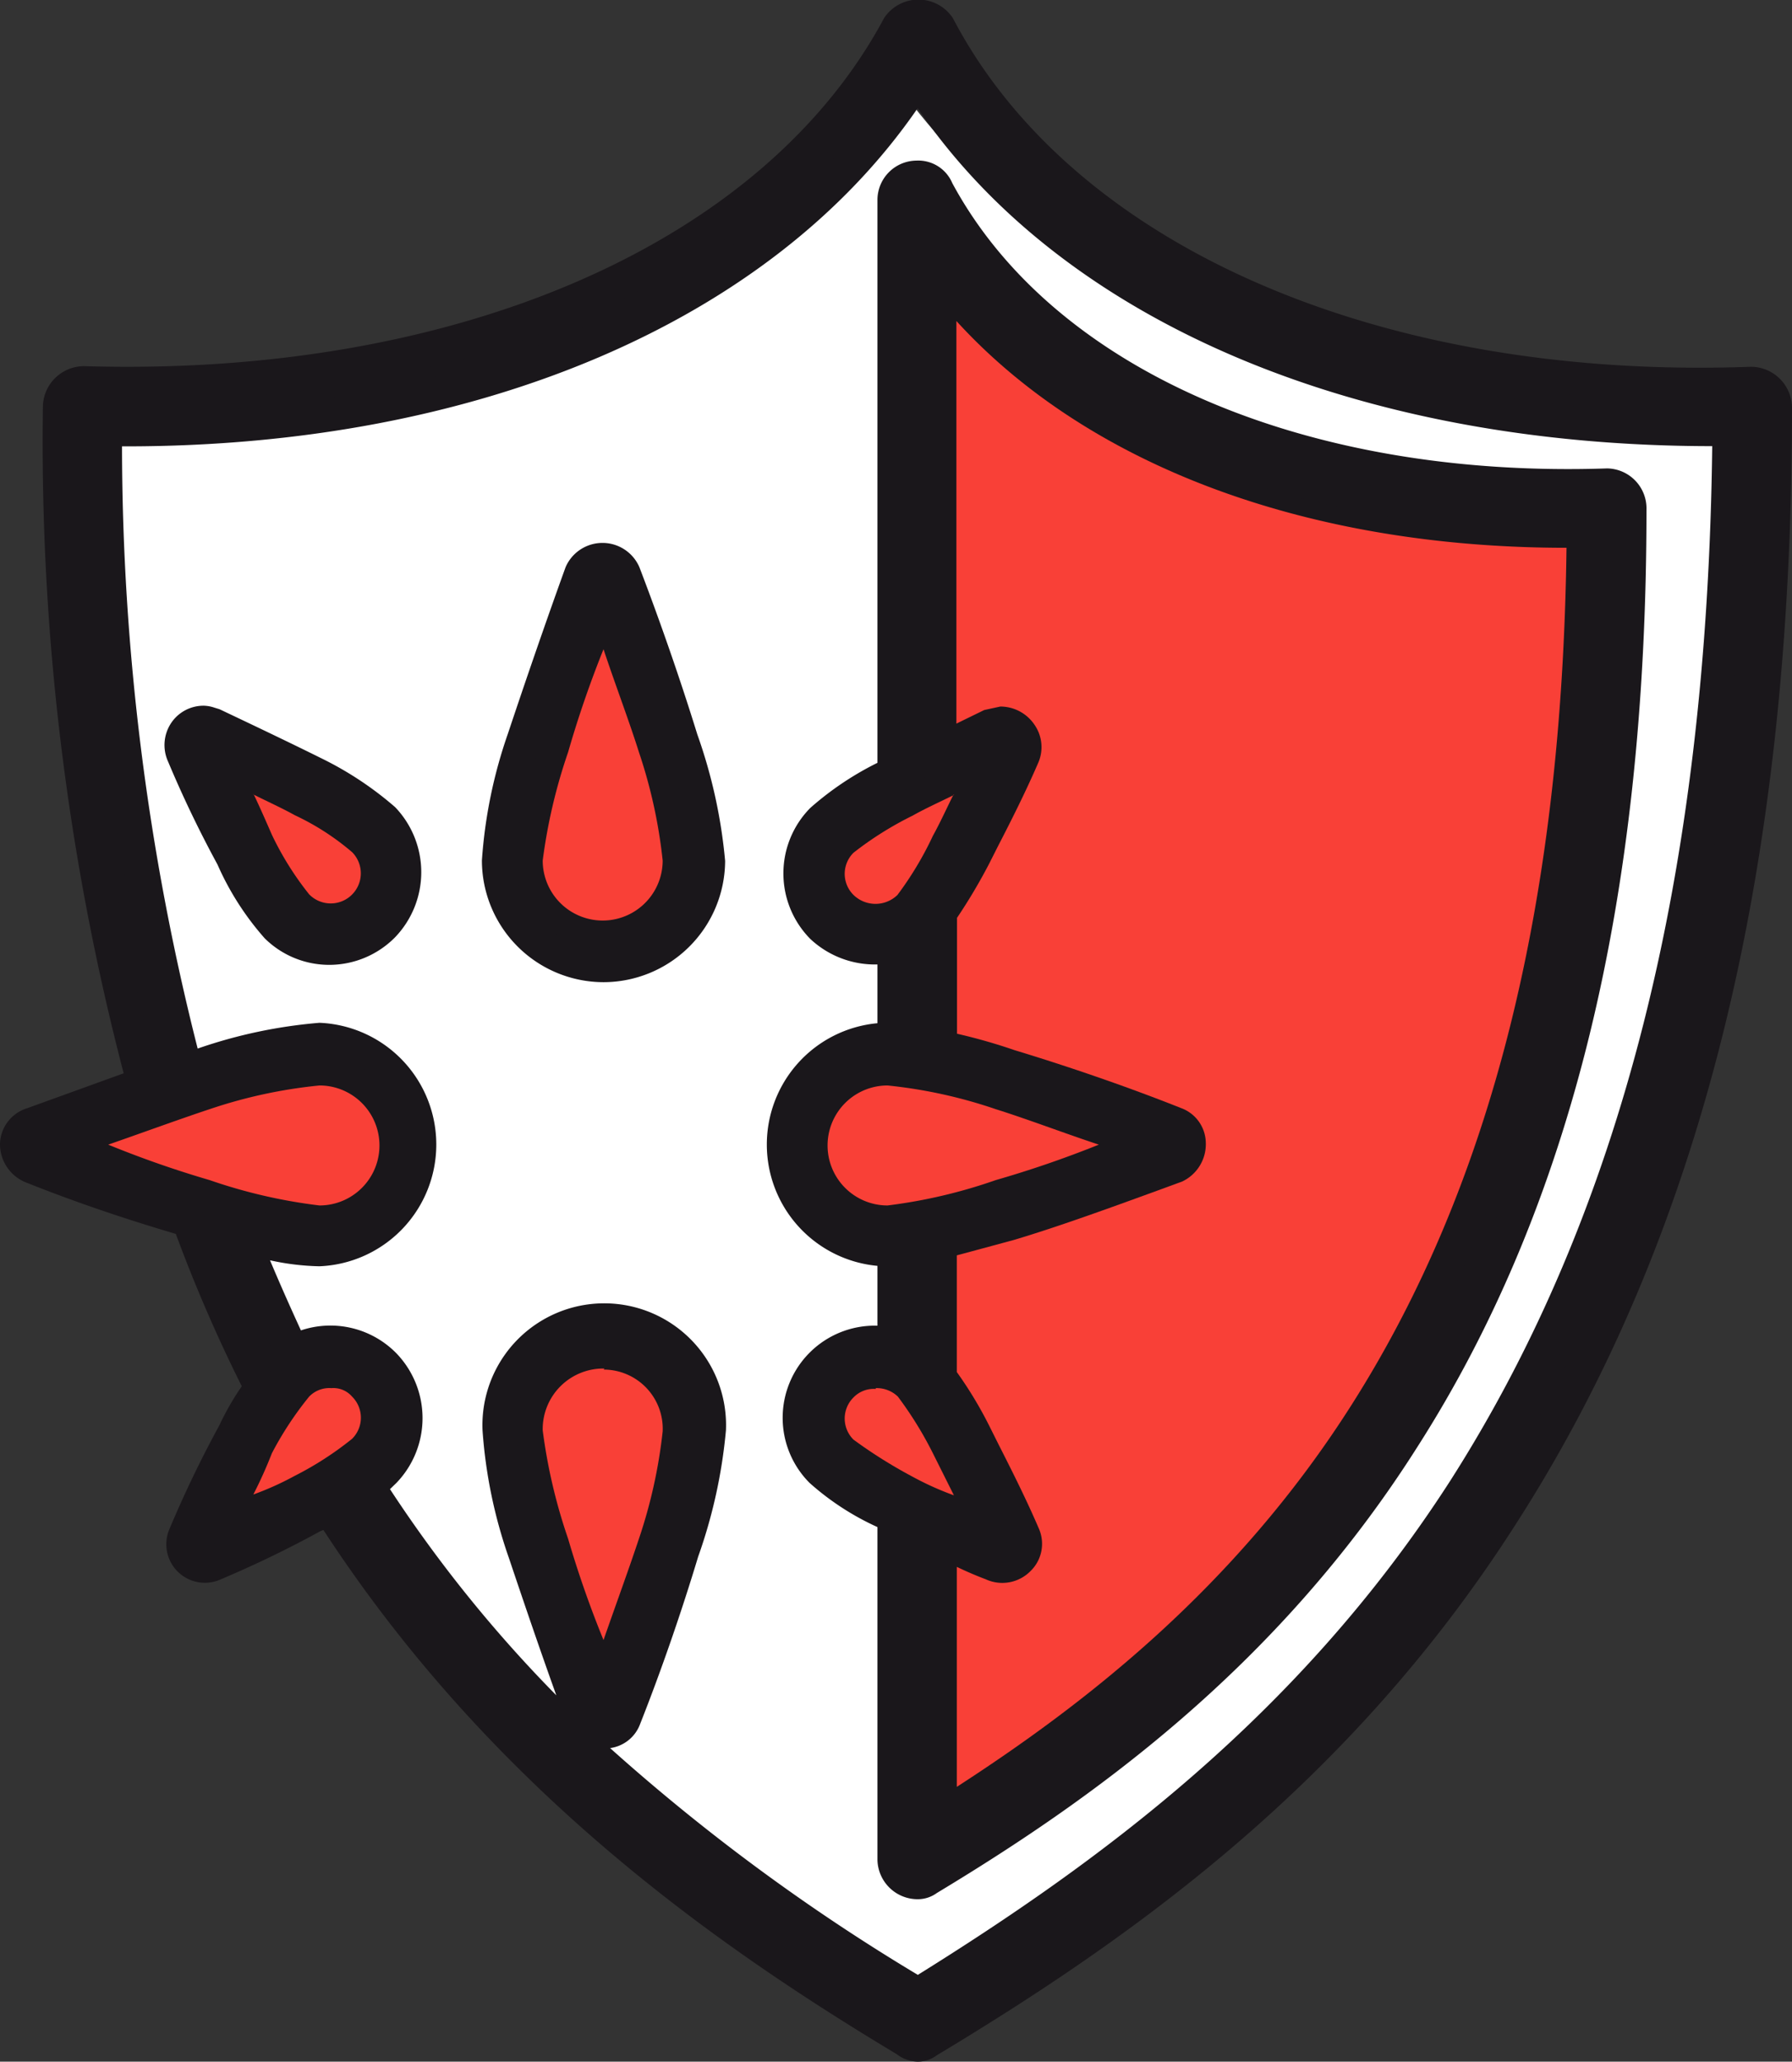
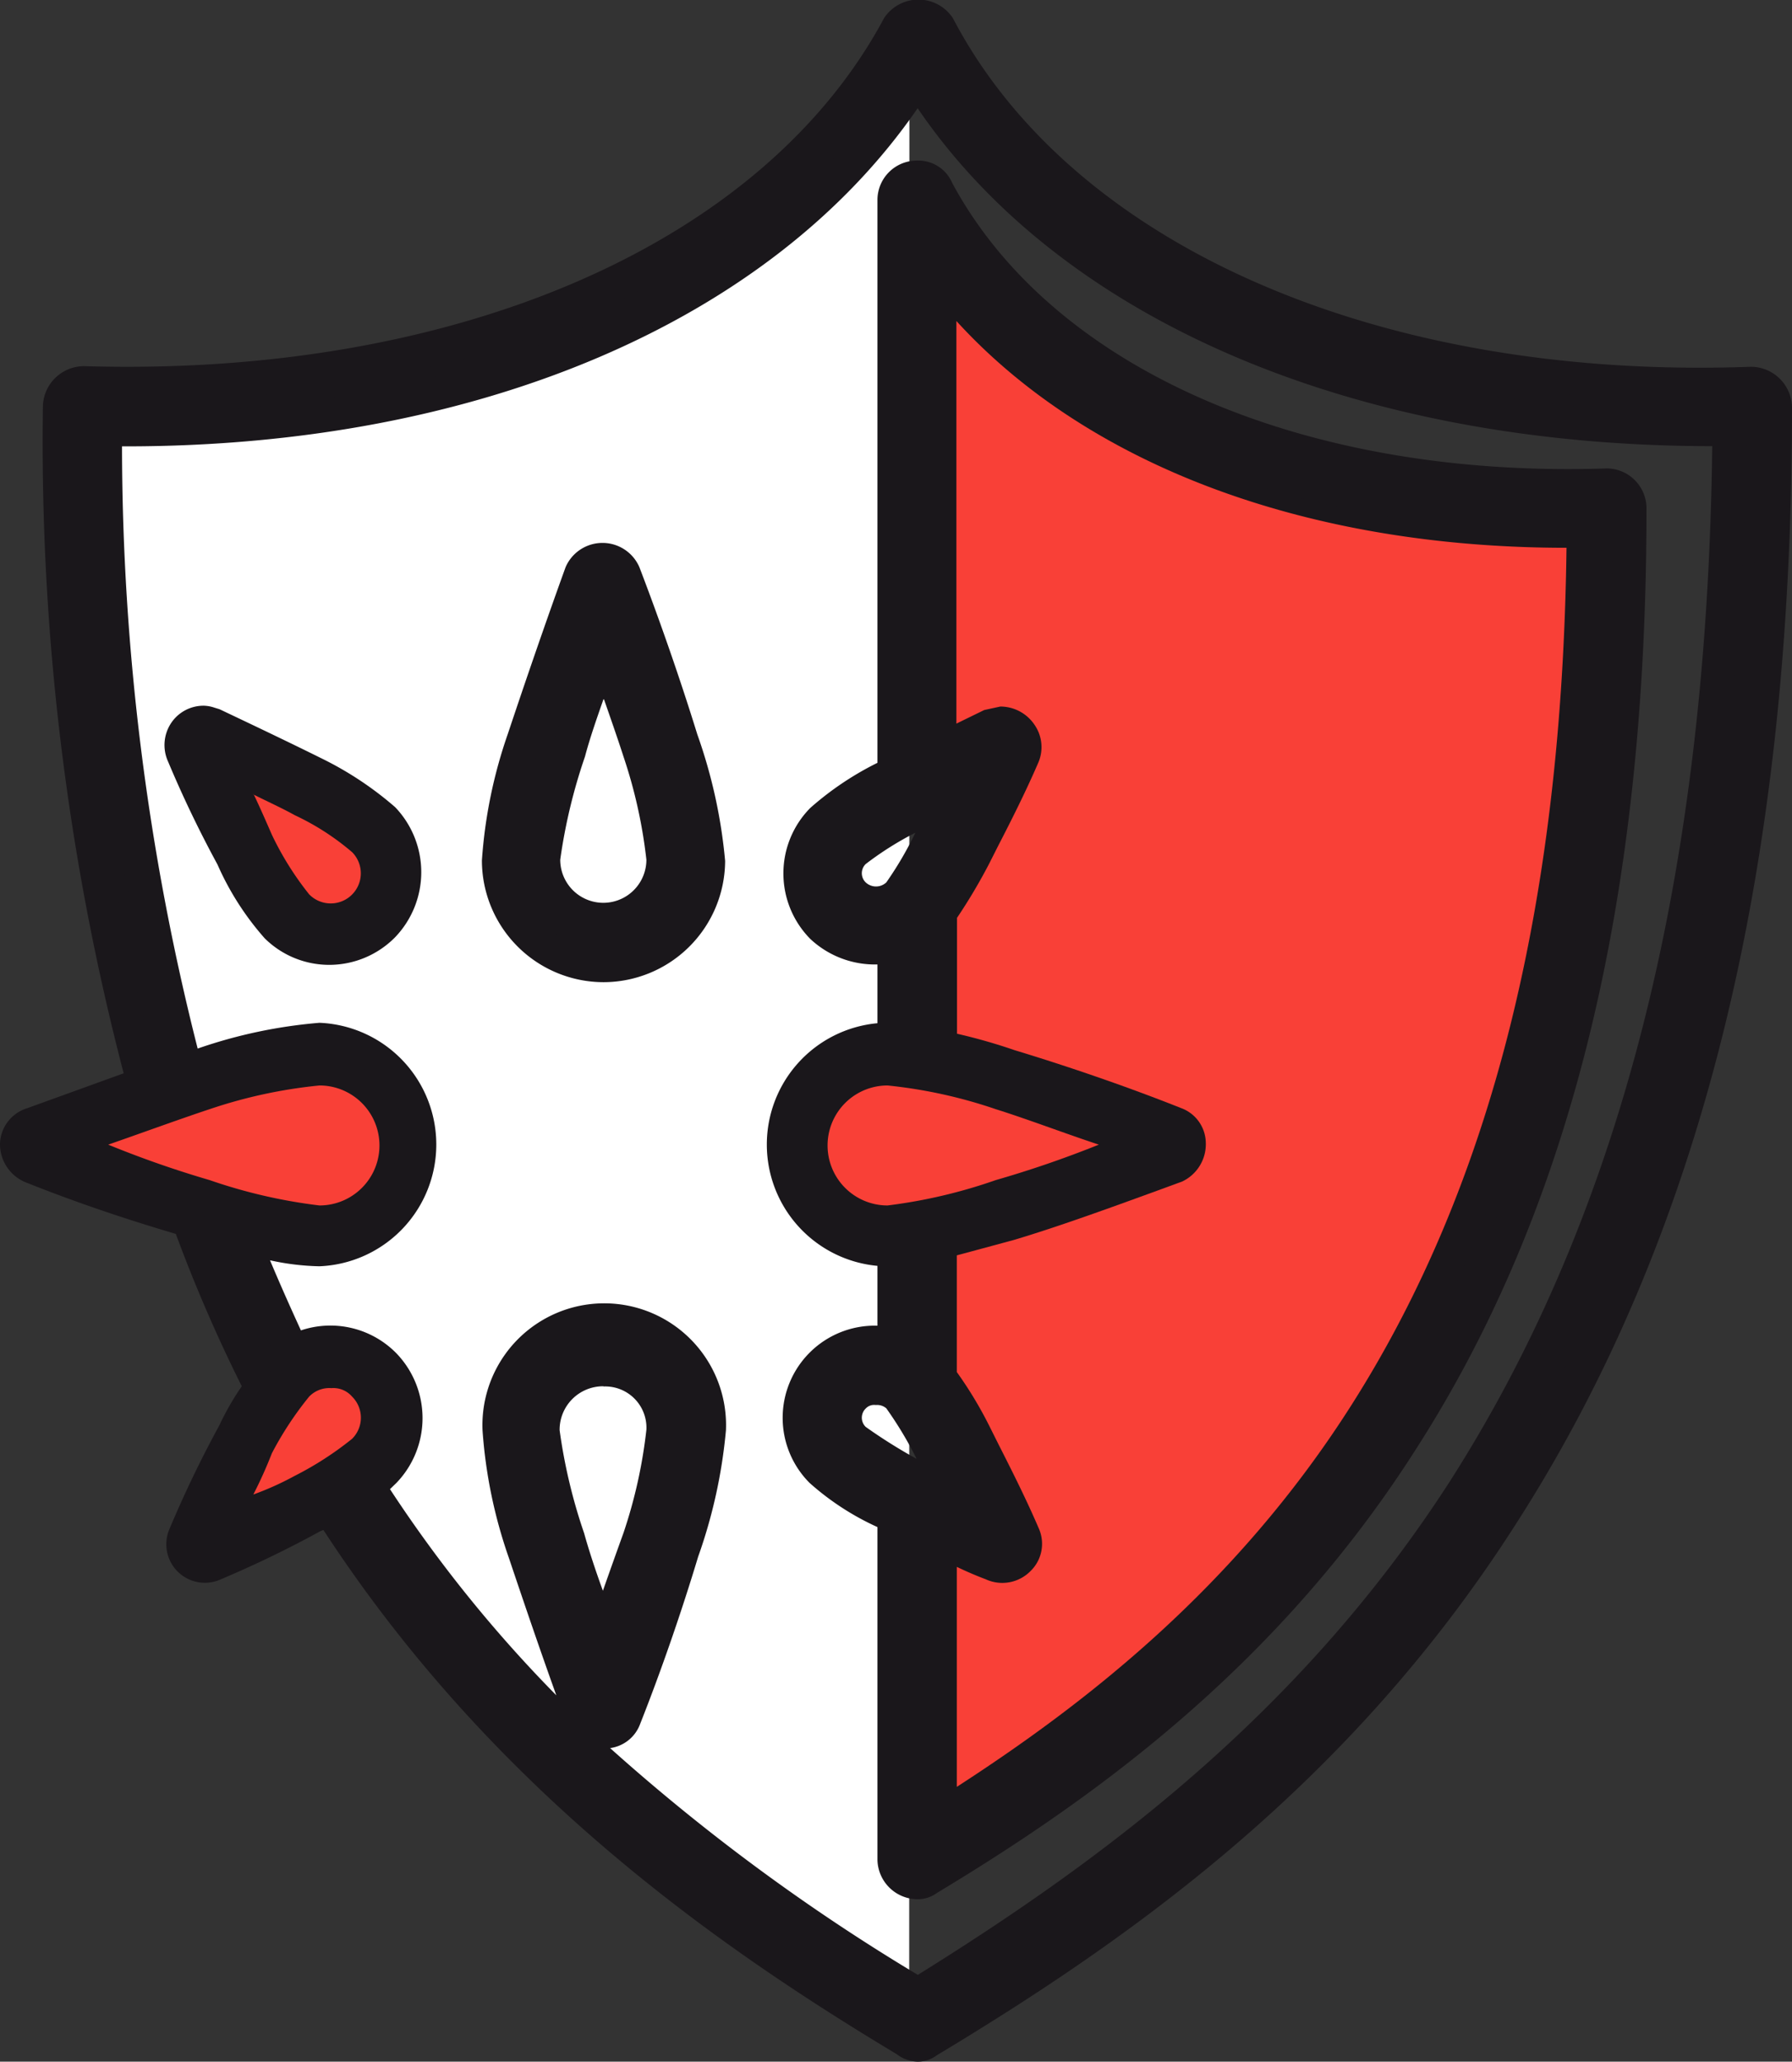
<svg xmlns="http://www.w3.org/2000/svg" viewBox="0 0 86.94 100">
  <rect x="0" y="0" width="86.94" height="100" fill="#333333" stroke="none" />
  <defs>
    <style>.cls-1{fill:#fff;}.cls-2{fill:#1a171b;}.cls-3{fill:#f94037;}</style>
  </defs>
  <title>Argument A1</title>
  <g id="Calque_2" data-name="Calque 2">
    <g id="Calque_1-2" data-name="Calque 1">
-       <path class="cls-1" d="M43.47,99.17C52.84,93.51,63.88,86.08,71.9,74c9-13.63,13.54-30.91,13.81-52.78C67.1,21.26,51.15,14.92,43.47,4Z" />
      <path class="cls-1" d="M44.12,4C37,14.92,22.32,21.26,5.15,21.25,5.4,43.12,9.57,60.4,17.89,74c7.4,12,17.58,19.47,26.22,25.14" />
      <path class="cls-2" d="M44.45.73a1,1,0,0,0-.9.57C37.32,13,21.9,19.18,4,18.61a1.12,1.12,0,0,0-1.15,1.15c0,12.88,1.48,23.7,4.1,32.81l-5.41,2a1.08,1.08,0,0,0,0,2.05c2.46,1,5.17,1.89,7.55,2.62a73.21,73.21,0,0,0,3.53,8.12,13.13,13.13,0,0,0-1.31,2.21c-.82,1.48-1.64,3.2-2.38,4.92a1,1,0,0,0,1.39,1.39c1.72-.74,3.44-1.56,4.92-2.38.25-.08.41-.25.66-.33.08.08.16.25.25.33C24,85.7,34.28,93.17,44,99A.86.86,0,0,0,45,99c9.68-5.82,20-13.29,27.8-25.51S86.12,44.36,86.12,19.76A1.12,1.12,0,0,0,85,18.61C67.09,19.18,51.67,13,45.44,1.3a1.13,1.13,0,0,0-1-.58Zm.08,3c7.05,11.4,22.14,17.31,39.37,17.06C83.74,44.45,78.49,60.69,71,72.33S53.8,91,44.54,96.77C35.19,91,25.43,83.89,18,72.33c-.08-.17-.08-.25-.16-.33a3.27,3.27,0,0,0,.82-.66h0a3.71,3.71,0,0,0,0-5.17,3.41,3.41,0,0,0-2.54-1.07,3.81,3.81,0,0,0-1.89.49c-.82-1.8-1.64-3.61-2.46-5.66a15.11,15.11,0,0,0,3.77.66,5.06,5.06,0,0,0,5.09-5.09,5.11,5.11,0,0,0-5.09-5.09,25,25,0,0,0-6,1.31,1.17,1.17,0,0,0-.49.17A120.08,120.08,0,0,1,5.08,20.82c17.22.25,32.32-5.66,39.45-17.06ZM44.45,8.6a1.09,1.09,0,0,0-1.07,1.07v27.8c0,.08-.08.08-.16.08a15.83,15.83,0,0,0-3.36,2.21,3.71,3.71,0,0,0,0,5.17,3.76,3.76,0,0,0,3.53.9v4.68c-.08,0-.25-.08-.33-.08A5.11,5.11,0,0,0,38,55.52a5.06,5.06,0,0,0,5.09,5.09h.33v4.68a3.43,3.43,0,0,0-.9-.17,3.59,3.59,0,0,0-2.62,1.07,3.71,3.71,0,0,0,0,5.17,13.26,13.26,0,0,0,3.36,2.13.25.25,0,0,0,.16.08V90.21a1.07,1.07,0,0,0,1.64.9c8-4.84,16.57-11.15,23-21.41s11-24.44,11-45A1.11,1.11,0,0,0,78,23.53C63.24,24,50.61,18.77,45.44,9.18a1,1,0,0,0-1-.58Zm1.15,4.68c6.32,8.37,18,12.63,31.25,12.47-.16,19.68-4.43,33.14-10.58,42.81-5.82,9.18-13.37,15-20.67,19.6V74.71c.82.41,1.72.82,2.54,1.15a1.09,1.09,0,0,0,1.48-1.39C48.88,72.74,48,71,47.24,69.54a17.78,17.78,0,0,0-1.64-2.71V60.27c1-.25,2.13-.57,3.36-.9,2.46-.74,5.33-1.8,8-2.79a1.11,1.11,0,0,0,0-2.05c-2.71-1.07-5.58-2.05-8-2.79a23,23,0,0,0-3.36-.9V44.28a23.27,23.27,0,0,0,1.64-2.71c.74-1.48,1.64-3.2,2.38-4.92a1.13,1.13,0,0,0-1.07-1.56,3.61,3.61,0,0,1-.41.08c-.82.41-1.72.82-2.54,1.23V13.28ZM29.28,27.14a1.1,1.1,0,0,0-1.07.66c-1,2.71-2,5.58-2.79,8a23.58,23.58,0,0,0-1.23,5.91,5.09,5.09,0,1,0,10.17,0,24.47,24.47,0,0,0-1.31-5.91c-.74-2.46-1.72-5.33-2.79-8a1.07,1.07,0,0,0-1-.66Zm-19.36,8a1.09,1.09,0,0,0-1,1.56c.74,1.72,1.56,3.44,2.38,4.92a13.26,13.26,0,0,0,2.13,3.36,3.65,3.65,0,1,0,5.17-5.17,15.83,15.83,0,0,0-3.36-2.21c-1.48-.74-3.2-1.56-4.92-2.38a3.55,3.55,0,0,0-.41-.08ZM29.28,64.21a5.13,5.13,0,0,0-5.09,5.17,23.58,23.58,0,0,0,1.23,5.91c.82,2.46,1.8,5.33,2.79,8a1.11,1.11,0,0,0,2.05,0c1.07-2.71,2.05-5.58,2.79-8a24.5,24.5,0,0,0,1.31-5.91,5.13,5.13,0,0,0-5.09-5.17Zm0-32.73c.57,1.72,1.23,3.44,1.72,5a24.48,24.48,0,0,1,1.15,5.25,2.91,2.91,0,1,1-5.82,0,26.51,26.51,0,0,1,1.23-5.25,51.91,51.91,0,0,1,1.72-5Zm-17,7.05c.66.33,1.39.66,2,1a12.27,12.27,0,0,1,2.79,1.8A1.45,1.45,0,1,1,15,43.38a14.81,14.81,0,0,1-1.8-2.87c-.25-.57-.57-1.31-.9-2Zm34,0c-.33.66-.66,1.39-1,2a16.23,16.23,0,0,1-1.72,2.87,1.53,1.53,0,0,1-2.13,0,1.44,1.44,0,0,1,0-2.05,16.38,16.38,0,0,1,2.87-1.8c.58-.33,1.31-.66,2-1ZM15.5,52.65a2.91,2.91,0,0,1,0,5.82,25.59,25.59,0,0,1-5.33-1.23,50.14,50.14,0,0,1-4.92-1.72c1.64-.57,3.44-1.23,4.92-1.72a23.93,23.93,0,0,1,5.33-1.15Zm27.56,0a23.6,23.6,0,0,1,5.25,1.15c1.56.49,3.28,1.15,5,1.72a51.77,51.77,0,0,1-5,1.72,25.21,25.21,0,0,1-5.25,1.23,2.91,2.91,0,0,1,0-5.82ZM29.28,66.43a2.87,2.87,0,0,1,2.87,3A24.5,24.5,0,0,1,31,74.63c-.49,1.48-1.15,3.28-1.72,4.92a50.74,50.74,0,0,1-1.72-4.92,26.53,26.53,0,0,1-1.23-5.25,2.94,2.94,0,0,1,3-3Zm-13.2.9a1.2,1.2,0,0,1,1,.41,1.44,1.44,0,0,1,0,2.05,15.9,15.9,0,0,1-2.79,1.8,14.39,14.39,0,0,1-2,.9,21,21,0,0,0,.9-2A16.31,16.31,0,0,1,15,67.74a1.36,1.36,0,0,1,1.07-.41Zm26.41,0a1.48,1.48,0,0,1,1.07.41,18.06,18.06,0,0,1,1.72,2.79l1,2a14.41,14.41,0,0,1-2-.9,23.41,23.41,0,0,1-2.87-1.8,1.44,1.44,0,0,1,0-2.05,1.36,1.36,0,0,1,1.07-.41Z" />
      <path class="cls-2" d="M44.51,100a1.74,1.74,0,0,1-1-.36c-8.59-5.16-19.56-12.76-27.82-25.43l-.13.05a52.88,52.88,0,0,1-4.86,2.35,1.87,1.87,0,0,1-2.46-2.49,54.85,54.85,0,0,1,2.41-5,12.79,12.79,0,0,1,1.08-1.88,73.86,73.86,0,0,1-3.2-7.39C5.65,59,3.28,58.16,1.25,57.35A2,2,0,0,1,0,55.46a1.86,1.86,0,0,1,1.3-1.7L6,52.06a121.21,121.21,0,0,1-3.92-32.3,2,2,0,0,1,2-2c18,.54,32.93-5.89,38.81-16.88a2,2,0,0,1,3.34,0C52,11.91,66.9,18.45,84.94,17.79h0a2,2,0,0,1,2,2c0,22.44-4.39,40.15-13.42,54.17C65.43,86.61,54.79,94.07,45.45,99.69A1.54,1.54,0,0,1,44.51,100Zm-.1-1.74.19,0C53.78,92.76,64.23,85.44,72.14,73,81,59.3,85.3,41.87,85.3,19.76a.3.3,0,0,0-.33-.33C66.32,20,50.89,13.23,44.72,1.69c-.06-.12-.39-.1-.43,0C38.1,13.23,22.64,20.09,4,19.43a.3.3,0,0,0-.3.33C3.69,32,5.06,43,7.76,52.34l.21.74L1.84,55.31c-.14,0-.19.11-.2.21a.33.33,0,0,0,.23.31c2.07.83,4.52,1.68,7.47,2.6l.38.12.14.38a72.32,72.32,0,0,0,3.49,8l.23.45-.29.41a12.51,12.51,0,0,0-1.23,2.07A54.26,54.26,0,0,0,9.7,74.79a.23.23,0,0,0,0,.29.22.22,0,0,0,.27,0c1.82-.78,3.5-1.59,4.86-2.35l.3-.15a2.52,2.52,0,0,1,.49-.24l.49-.16.36.37a2.13,2.13,0,0,1,.22.29l.13.17c8,12.49,18.44,19.77,27.54,25.25Zm.12-.52-.43-.27C35.18,92,25,84.77,17.27,72.78l-.14-.31-.79-.81,1.09-.39a2.54,2.54,0,0,0,.59-.48,2.89,2.89,0,0,0,0-4,2.89,2.89,0,0,0-3.44-.44l-.78.45-.37-.82c-.83-1.83-1.66-3.66-2.48-5.7l-.62-1.54,1.6.45a14.29,14.29,0,0,0,3.55.63,4.22,4.22,0,0,0,4.26-4.27,4.27,4.27,0,0,0-4.26-4.27,24.49,24.49,0,0,0-5.7,1.26l-.29,0-.9.46-.39-.89a120.52,120.52,0,0,1-4-31.3V20H5.1c17.55.3,32.05-6,38.74-16.67l.7-1.12.69,1.12C51.84,14,66.23,20.25,83.89,20h.84v.84c-.15,21.53-4.41,38.52-13,51.94C64,84.7,53.87,92,45,97.47ZM29.6,84.79a97.21,97.21,0,0,0,14.93,11c8.65-5.39,18.41-12.46,25.8-23.92,8.32-13,12.49-29.42,12.74-50.23-17.17,0-31.47-6-38.55-16.39C37.41,15.58,23.22,21.65,6.12,21.65h-.2A118.93,118.93,0,0,0,9.59,50.86a24,24,0,0,1,5.91-1.25,5.91,5.91,0,0,1,0,11.81,12.16,12.16,0,0,1-2.4-.29c.5,1.19,1,2.31,1.5,3.4a4.48,4.48,0,0,1,4.63,1.11,4.53,4.53,0,0,1,0,6.29l-.31.3a65.06,65.06,0,0,0,8.07,10c-.83-2.31-1.62-4.64-2.31-6.69a23.6,23.6,0,0,1-1.27-6.17,5.91,5.91,0,1,1,11.81,0,25,25,0,0,1-1.35,6.14c-.79,2.62-1.78,5.5-2.81,8.1A1.81,1.81,0,0,1,29.6,84.79ZM29.28,65A4.31,4.31,0,0,0,25,69.38,24.42,24.42,0,0,0,26.21,75C27,77.48,28,80.34,29,83c.06.13.23.13.3.14a.2.2,0,0,0,.21-.13c1-2.58,2-5.42,2.77-8a24.62,24.62,0,0,0,1.28-5.67A4.31,4.31,0,0,0,29.28,65ZM44.5,92.12a1.95,1.95,0,0,1-1.93-1.91V74.07a13,13,0,0,1-3.29-2.14,4.47,4.47,0,0,1,3.21-7.63h.08V61.4a5.91,5.91,0,0,1,0-11.77V46.78a4.58,4.58,0,0,1-3.26-1.24,4.52,4.52,0,0,1,0-6.35A14.89,14.89,0,0,1,42.57,37V9.67a1.91,1.91,0,0,1,1.89-1.88A1.79,1.79,0,0,1,46.2,8.88c4.85,9,17,14.34,31.77,13.84h0a1.94,1.94,0,0,1,1.91,2c0,18.91-3.64,33.78-11.12,45.47C61.87,81.06,52.68,87.46,45.45,91.82A1.57,1.57,0,0,1,44.5,92.12Zm-.91-19.38h.62V90.21a.29.29,0,0,0,.17.23l.23,0c7.08-4.26,16.06-10.51,22.78-21.14,7.31-11.42,10.87-26,10.87-44.59a.29.29,0,0,0-.25-.33C62.68,24.9,49.9,19.2,44.72,9.57a.27.27,0,0,0-.51.1V38.29l-.74.06a14.52,14.52,0,0,0-3,2,2.91,2.91,0,0,0,0,4,3,3,0,0,0,2.72.67l1-.28v6.57L43,51.25a4.27,4.27,0,0,0,.09,8.53h1.15v6.55l-1-.26a2.57,2.57,0,0,0-2.74.69,2.89,2.89,0,0,0,0,4A13.07,13.07,0,0,0,43.58,72.74Zm1.2,16.91V73.39L46,74c.8.4,1.68.8,2.48,1.12a.33.33,0,0,0,.37-.05.19.19,0,0,0,0-.24c-.59-1.37-1.29-2.75-1.9-4l-.46-.93a17.08,17.08,0,0,0-1.56-2.58l-.17-.22V59.63l.62-.15,2-.53,1.36-.37c2.07-.62,4.49-1.5,6.83-2.36l1.14-.41c.13-.06.14-.25.13-.3s-.1-.2-.13-.21c-2.57-1-5.4-2-8-2.78a22,22,0,0,0-3.26-.87l-.69-.12V44l.16-.22a22.47,22.47,0,0,0,1.58-2.61l.45-.89c.62-1.22,1.32-2.61,1.9-4a.26.26,0,0,0,0-.26.34.34,0,0,0-.29-.15.44.44,0,0,1-.18.06l-1.13.54L46,37.14l-1.19.6V10.83l1.48,2c5.95,7.88,17.09,12.29,30.58,12.14h.84v.84C77.52,43.75,74,57.9,67,69,60.71,78.86,52.5,84.79,46,88.86ZM46.42,76V86.67c6.09-3.94,13.48-9.59,19.16-18.54C72.36,57.46,75.78,43.86,76,26.57c-12.61,0-23.22-4-29.6-11V35.1l.12-.06,1.23-.6.78-.17a2,2,0,0,1,1.67.9A1.9,1.9,0,0,1,50.37,37c-.6,1.39-1.31,2.8-1.93,4l-.46.91a27,27,0,0,1-1.55,2.61v5.62a27.32,27.32,0,0,1,2.8.8c2.61.79,5.49,1.78,8.08,2.81a1.82,1.82,0,0,1,1.19,1.67,2,2,0,0,1-1.15,1.89l-1.2.44c-2.36.86-4.81,1.75-6.95,2.39l-1.37.37-1.41.38v5.66A19.4,19.4,0,0,1,48,69.17l.46.92c.63,1.24,1.34,2.65,1.94,4.05A1.84,1.84,0,0,1,50,76.2a1.92,1.92,0,0,1-2.18.4C47.37,76.43,46.9,76.23,46.42,76ZM29.33,81.88l-.81-2a51.63,51.63,0,0,1-1.75-5,27.34,27.34,0,0,1-1.26-5.47,3.78,3.78,0,0,1,3.77-3.77A3.69,3.69,0,0,1,33,69.38a25.35,25.35,0,0,1-1.19,5.49c-.34,1-.76,2.19-1.17,3.36Zm-.05-14.64a2.11,2.11,0,0,0-2.13,2.13,26.38,26.38,0,0,0,1.19,5c.25.9.58,1.88.91,2.79.35-1,.69-1.95,1-2.81a23.92,23.92,0,0,0,1.11-5A2,2,0,0,0,29.28,67.25ZM47.93,74l-2-.74a15,15,0,0,1-2.09-1,24.22,24.22,0,0,1-3-1.86,2.27,2.27,0,0,1-.09-3.29,2.18,2.18,0,0,1,1.65-.65,2.27,2.27,0,0,1,1.64.64,18.3,18.3,0,0,1,1.87,3Zm-5.44-5.85a.56.56,0,0,0-.49.17.62.62,0,0,0,0,.89,25.15,25.15,0,0,0,2.47,1.55A18.25,18.25,0,0,0,43,68.31.68.68,0,0,0,42.49,68.15ZM10.63,74l.93-1.87a20.21,20.21,0,0,0,.87-1.89,16.87,16.87,0,0,1,2-3.08,2.17,2.17,0,0,1,1.65-.65,2,2,0,0,1,1.64.73,2.17,2.17,0,0,1,.6,1.52,2.26,2.26,0,0,1-.67,1.61,16.32,16.32,0,0,1-3,1.95,15.44,15.44,0,0,1-2.06.95Zm5.44-5.85a.55.55,0,0,0-.49.17A16,16,0,0,0,14,70.82a15.93,15.93,0,0,0,2.49-1.61.64.64,0,0,0,.2-.45.63.63,0,0,0-.19-.45A.47.47,0,0,0,16.08,68.15Zm27-8.86a3.73,3.73,0,0,1,0-7.46A24.33,24.33,0,0,1,48.55,53c.89.28,1.84.62,2.8,1,.73.26,1.47.52,2.22.77l2.18.73-2.15.82A53.12,53.12,0,0,1,48.52,58,27.72,27.72,0,0,1,43.06,59.29Zm0-5.82a2.09,2.09,0,0,0,0,4.18,24.71,24.71,0,0,0,5-1.19c.9-.23,1.86-.56,2.83-.91l-.09,0c-.95-.34-1.87-.66-2.75-.94A23.1,23.1,0,0,0,43.06,53.47ZM15.5,59.29A26.74,26.74,0,0,1,9.93,58c-1.67-.47-3.64-1.21-5-1.75l-2-.81,3.75-1.32c1.13-.4,2.26-.8,3.25-1.13a24.41,24.41,0,0,1,5.59-1.19,3.73,3.73,0,0,1,0,7.46ZM7.62,55.55c.91.33,1.88.65,2.77.9a24.89,24.89,0,0,0,5.11,1.2,2.09,2.09,0,0,0,0-4.18,23.53,23.53,0,0,0-5.09,1.11C9.57,54.86,8.61,55.2,7.62,55.55Zm21.66-7.91a5.91,5.91,0,0,1-5.9-5.91,23.46,23.46,0,0,1,1.26-6.14c.83-2.49,1.82-5.37,2.8-8.08a1.95,1.95,0,0,1,3.58,0c1,2.61,2,5.49,2.81,8.11a25,25,0,0,1,1.35,6.14A5.91,5.91,0,0,1,29.28,47.64Zm0-19.69c-.12,0-.26,0-.3.14-1,2.68-2,5.54-2.77,8A24.25,24.25,0,0,0,25,41.74a4.26,4.26,0,1,0,8.53,0,24.62,24.62,0,0,0-1.28-5.67c-.78-2.58-1.76-5.41-2.77-8A.25.25,0,0,0,29.28,28ZM16,46.8a4.45,4.45,0,0,1-3.16-1.29,13.74,13.74,0,0,1-2.29-3.58,55.05,55.05,0,0,1-2.4-5,1.93,1.93,0,0,1,.14-1.84,1.89,1.89,0,0,1,1.6-.86,1.73,1.73,0,0,1,.5.09l.26.08c1.73.82,3.45,1.64,4.94,2.38a16.46,16.46,0,0,1,3.58,2.37,4.56,4.56,0,0,1,0,6.31A4.49,4.49,0,0,1,16,46.8ZM9.92,35.92A.25.25,0,0,0,9.7,36a.3.3,0,0,0,0,.29c.77,1.8,1.58,3.48,2.35,4.86a13.09,13.09,0,0,0,2,3.18,3,3,0,0,0,4,0,2.9,2.9,0,0,0,0-4,15.29,15.29,0,0,0-3.18-2.08c-1.41-.71-3.1-1.51-4.78-2.31Zm19.36,9.6a3.78,3.78,0,0,1-3.77-3.77,27.55,27.55,0,0,1,1.27-5.49,53.14,53.14,0,0,1,1.74-5l.82-2.14.73,2.17c.25.74.51,1.47.76,2.2.34,1,.68,1.92,1,2.82A25.33,25.33,0,0,1,33,41.74,3.74,3.74,0,0,1,29.28,45.51Zm0-11.61c-.35,1-.67,1.92-.9,2.79a26.64,26.64,0,0,0-1.2,5,2.09,2.09,0,1,0,4.18,0,24,24,0,0,0-1.11-5c-.28-.87-.61-1.81-.94-2.76ZM16,44.63a2.26,2.26,0,0,1-1.6-.67,15.26,15.26,0,0,1-2-3.09c-.26-.6-.58-1.32-.9-2l-1.1-2.19,2.84,1.4c.48.23,1,.46,1.37.7a13,13,0,0,1,3,2,2.16,2.16,0,0,1,.59,1.52A2.29,2.29,0,0,1,16,44.63Zm-2-4.3a14.25,14.25,0,0,0,1.56,2.47.61.61,0,0,0,.89,0,.62.62,0,0,0,0-.89A11.67,11.67,0,0,0,14,40.32Zm28.41,4.3a2.27,2.27,0,0,1-1.6-3.87,17,17,0,0,1,3.07-1.95c.38-.22.86-.45,1.33-.68l2.84-1.41-1.4,2.82c-.23.49-.47,1-.7,1.38a16.15,16.15,0,0,1-1.85,3A2.56,2.56,0,0,1,42.44,44.62Zm2-4.24A15.53,15.53,0,0,0,42,41.91a.62.62,0,0,0,0,.89.73.73,0,0,0,1,0A17.1,17.1,0,0,0,44.41,40.39Z" />
      <path class="cls-2" d="M45.6,13.28c6.32,8.37,18,12.63,31.25,12.47-.16,19.68-4.43,33.14-10.58,42.81-5.82,9.18-13.37,15-20.67,19.6V74.71c.82.41,1.72.82,2.54,1.15a1.09,1.09,0,0,0,1.48-1.39C48.88,72.74,48,71,47.24,69.54a17.78,17.78,0,0,0-1.64-2.71V60.27c1-.25,2.13-.57,3.36-.9,2.46-.74,5.33-1.8,8-2.79a1.11,1.11,0,0,0,0-2.05c-2.71-1.07-5.58-2.05-8-2.79a23,23,0,0,0-3.36-.9V44.28a23.27,23.27,0,0,0,1.64-2.71c.74-1.48,1.64-3.2,2.38-4.92a1.13,1.13,0,0,0-1.07-1.56,3.61,3.61,0,0,1-.41.08c-.82.41-1.72.82-2.54,1.23V13.28Z" />
      <path class="cls-3" d="M46.42,76V86.67c6.09-3.94,13.48-9.59,19.16-18.54C72.36,57.46,75.78,43.86,76,26.57c-12.61,0-23.22-4-29.6-11V35.1l.12-.06,1.23-.6.78-.17a2,2,0,0,1,1.67.9A1.9,1.9,0,0,1,50.37,37c-.6,1.39-1.31,2.8-1.93,4l-.46.91a27,27,0,0,1-1.55,2.61v5.62a27.32,27.32,0,0,1,2.8.8c2.61.79,5.49,1.78,8.08,2.81a1.82,1.82,0,0,1,1.19,1.67,2,2,0,0,1-1.15,1.89l-1.2.44c-2.36.86-4.81,1.75-6.95,2.39l-1.37.37-1.41.38v5.66A19.4,19.4,0,0,1,48,69.17l.46.92c.63,1.24,1.34,2.65,1.94,4.05A1.84,1.84,0,0,1,50,76.2a1.92,1.92,0,0,1-2.18.4C47.37,76.43,46.9,76.23,46.42,76Z" />
-       <path class="cls-3" d="M29.28,31.49c.57,1.72,1.23,3.44,1.72,5a24.48,24.48,0,0,1,1.15,5.25,2.91,2.91,0,1,1-5.82,0,26.51,26.51,0,0,1,1.23-5.25,51.91,51.91,0,0,1,1.72-5Z" />
      <path class="cls-3" d="M12.3,38.54c.66.33,1.39.66,2,1a12.27,12.27,0,0,1,2.79,1.8A1.45,1.45,0,1,1,15,43.38a14.81,14.81,0,0,1-1.8-2.87c-.25-.57-.57-1.31-.9-2Z" />
-       <path class="cls-3" d="M46.26,38.54c-.33.66-.66,1.39-1,2a16.23,16.23,0,0,1-1.72,2.87,1.53,1.53,0,0,1-2.13,0,1.44,1.44,0,0,1,0-2.05,16.38,16.38,0,0,1,2.87-1.8c.58-.33,1.31-.66,2-1Z" />
      <path class="cls-3" d="M15.5,52.65a2.91,2.91,0,0,1,0,5.82,25.59,25.59,0,0,1-5.33-1.23,50.14,50.14,0,0,1-4.92-1.72c1.64-.57,3.44-1.23,4.92-1.72a23.93,23.93,0,0,1,5.33-1.15Z" />
      <path class="cls-3" d="M43.06,52.65a23.6,23.6,0,0,1,5.25,1.15c1.56.49,3.28,1.15,5,1.72a51.77,51.77,0,0,1-5,1.72,25.21,25.21,0,0,1-5.25,1.23,2.91,2.91,0,0,1,0-5.82Z" />
-       <path class="cls-3" d="M29.28,66.43a2.87,2.87,0,0,1,2.87,3A24.5,24.5,0,0,1,31,74.63c-.49,1.48-1.15,3.28-1.72,4.92a50.74,50.74,0,0,1-1.72-4.92,26.53,26.53,0,0,1-1.23-5.25,2.94,2.94,0,0,1,3-3Z" />
      <path class="cls-3" d="M16.08,67.33a1.2,1.2,0,0,1,1,.41,1.44,1.44,0,0,1,0,2.05,15.9,15.9,0,0,1-2.79,1.8,14.39,14.39,0,0,1-2,.9,21,21,0,0,0,.9-2A16.31,16.31,0,0,1,15,67.74a1.36,1.36,0,0,1,1.07-.41Z" />
-       <path class="cls-3" d="M42.49,67.33a1.48,1.48,0,0,1,1.07.41,18.06,18.06,0,0,1,1.72,2.79l1,2a14.41,14.41,0,0,1-2-.9,23.41,23.41,0,0,1-2.87-1.8,1.44,1.44,0,0,1,0-2.05,1.36,1.36,0,0,1,1.07-.41Z" />
    </g>
  </g>
</svg>